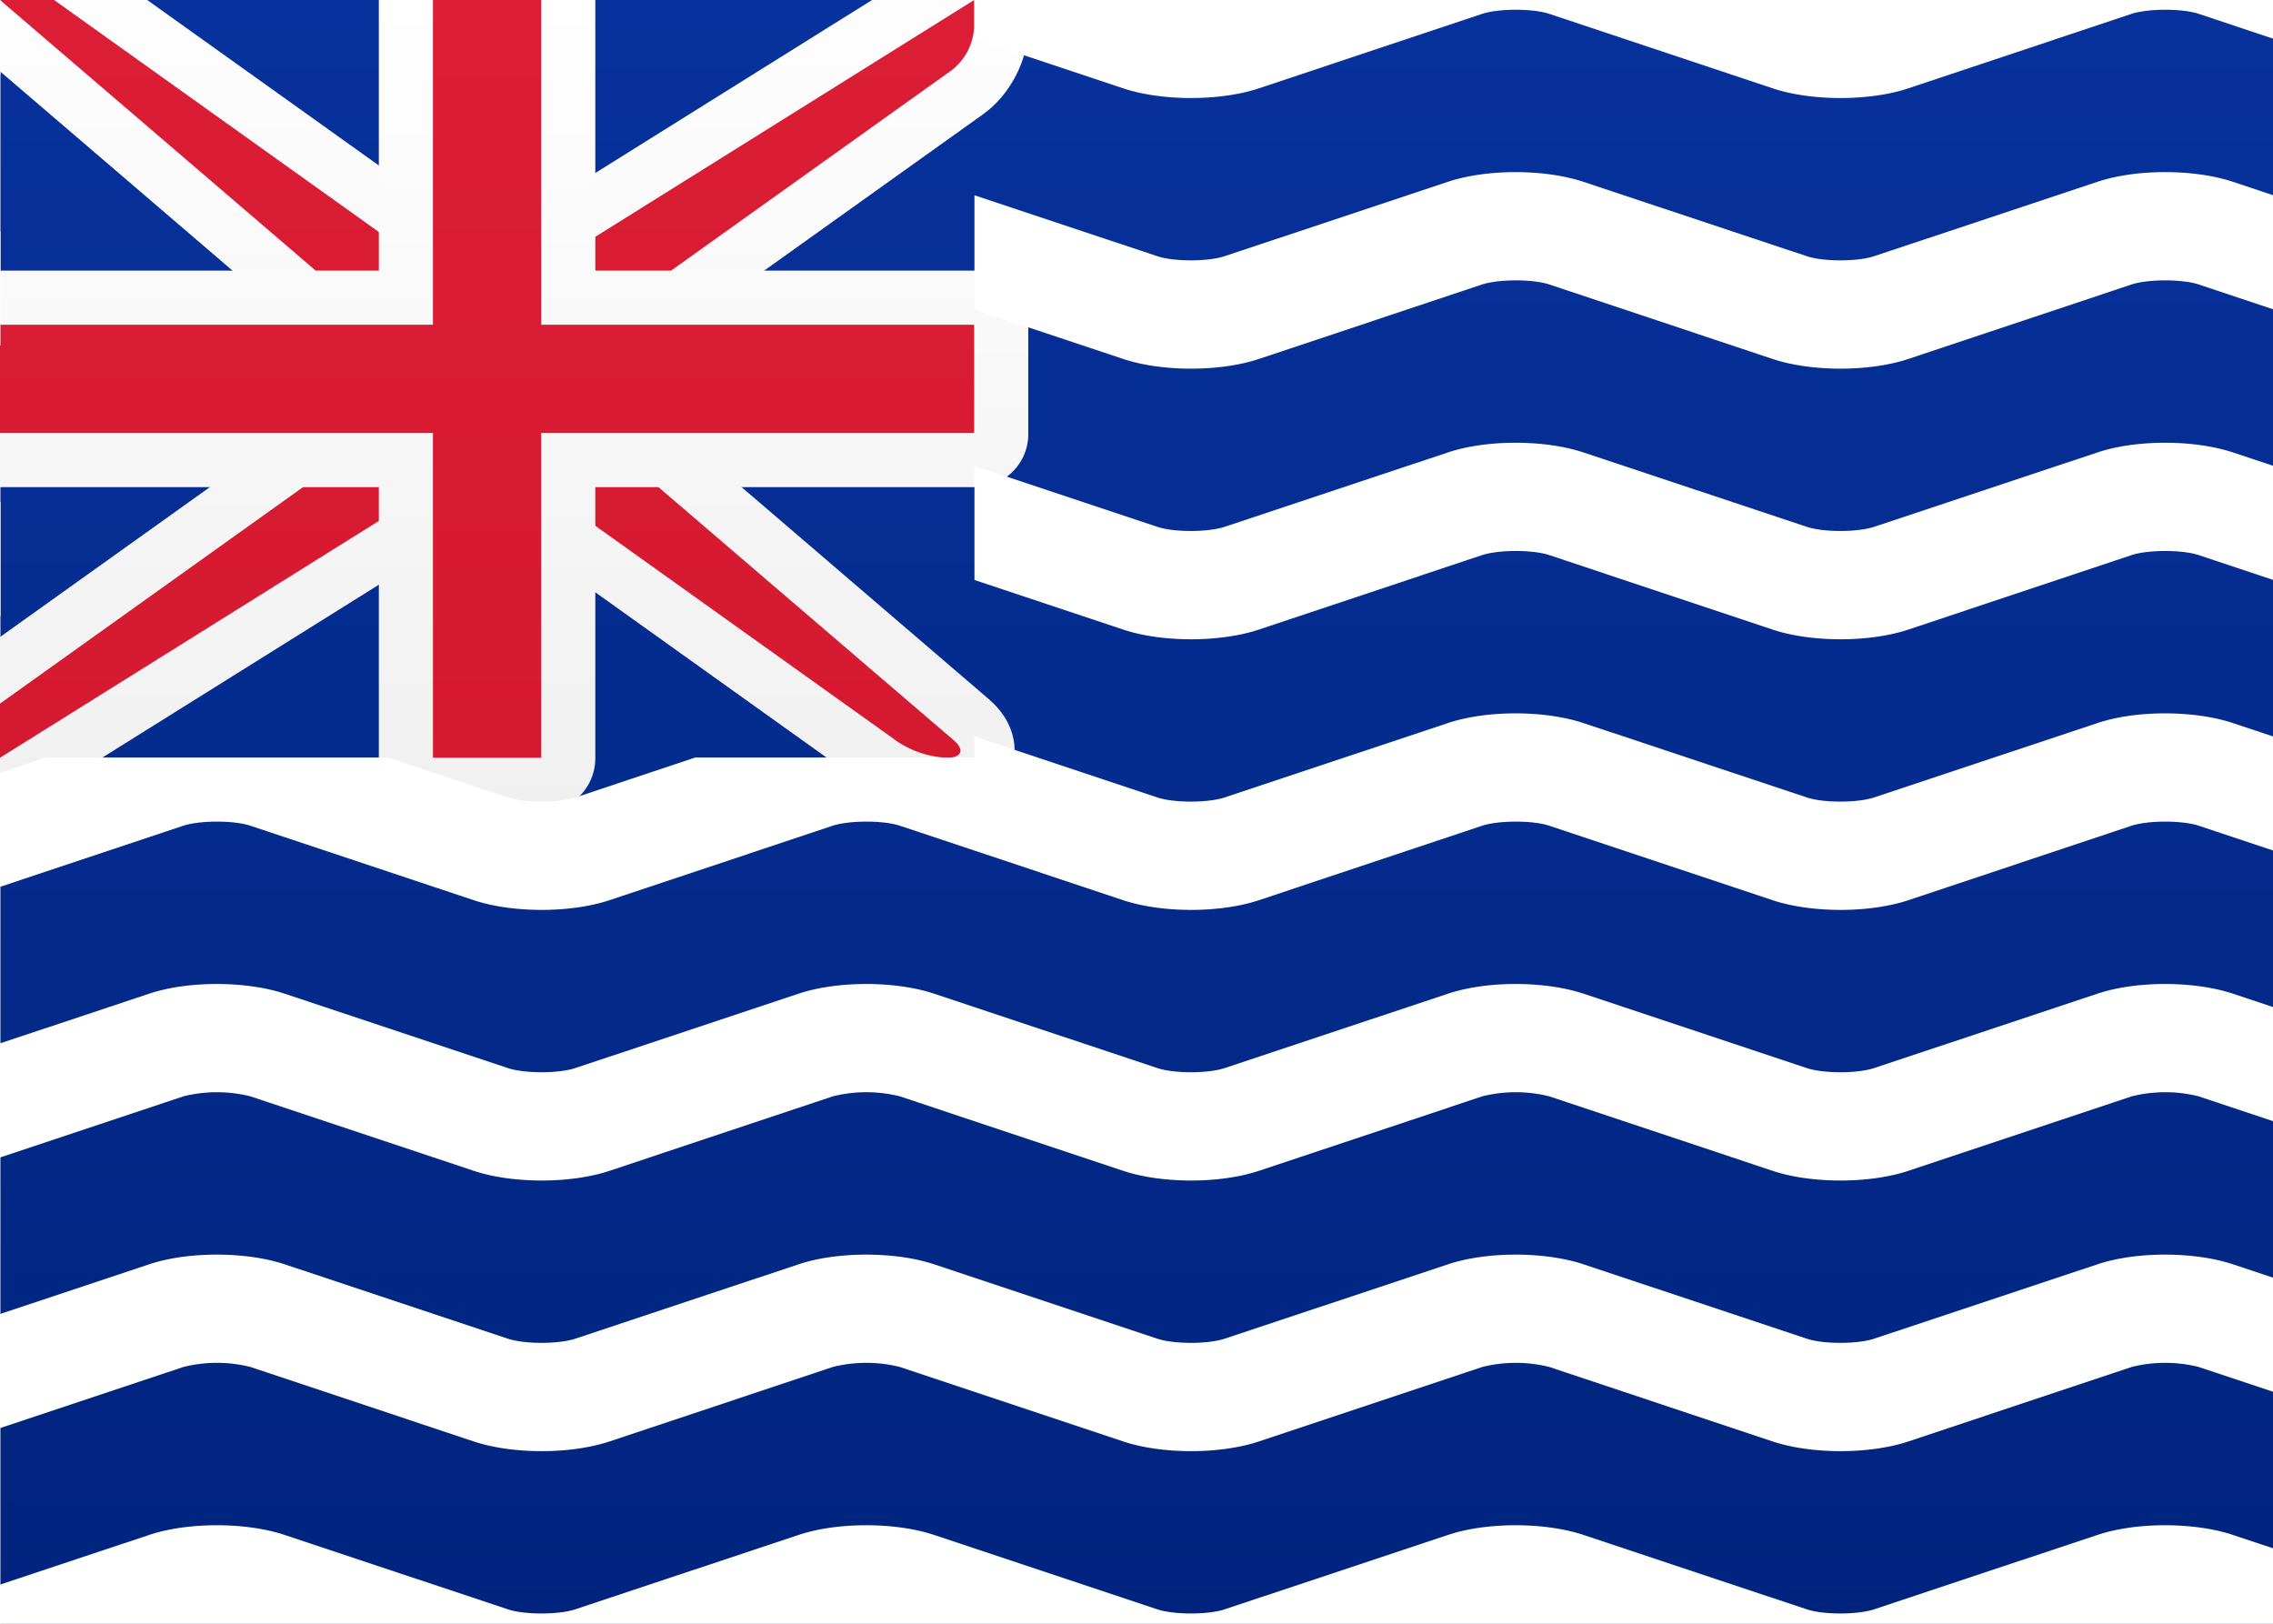
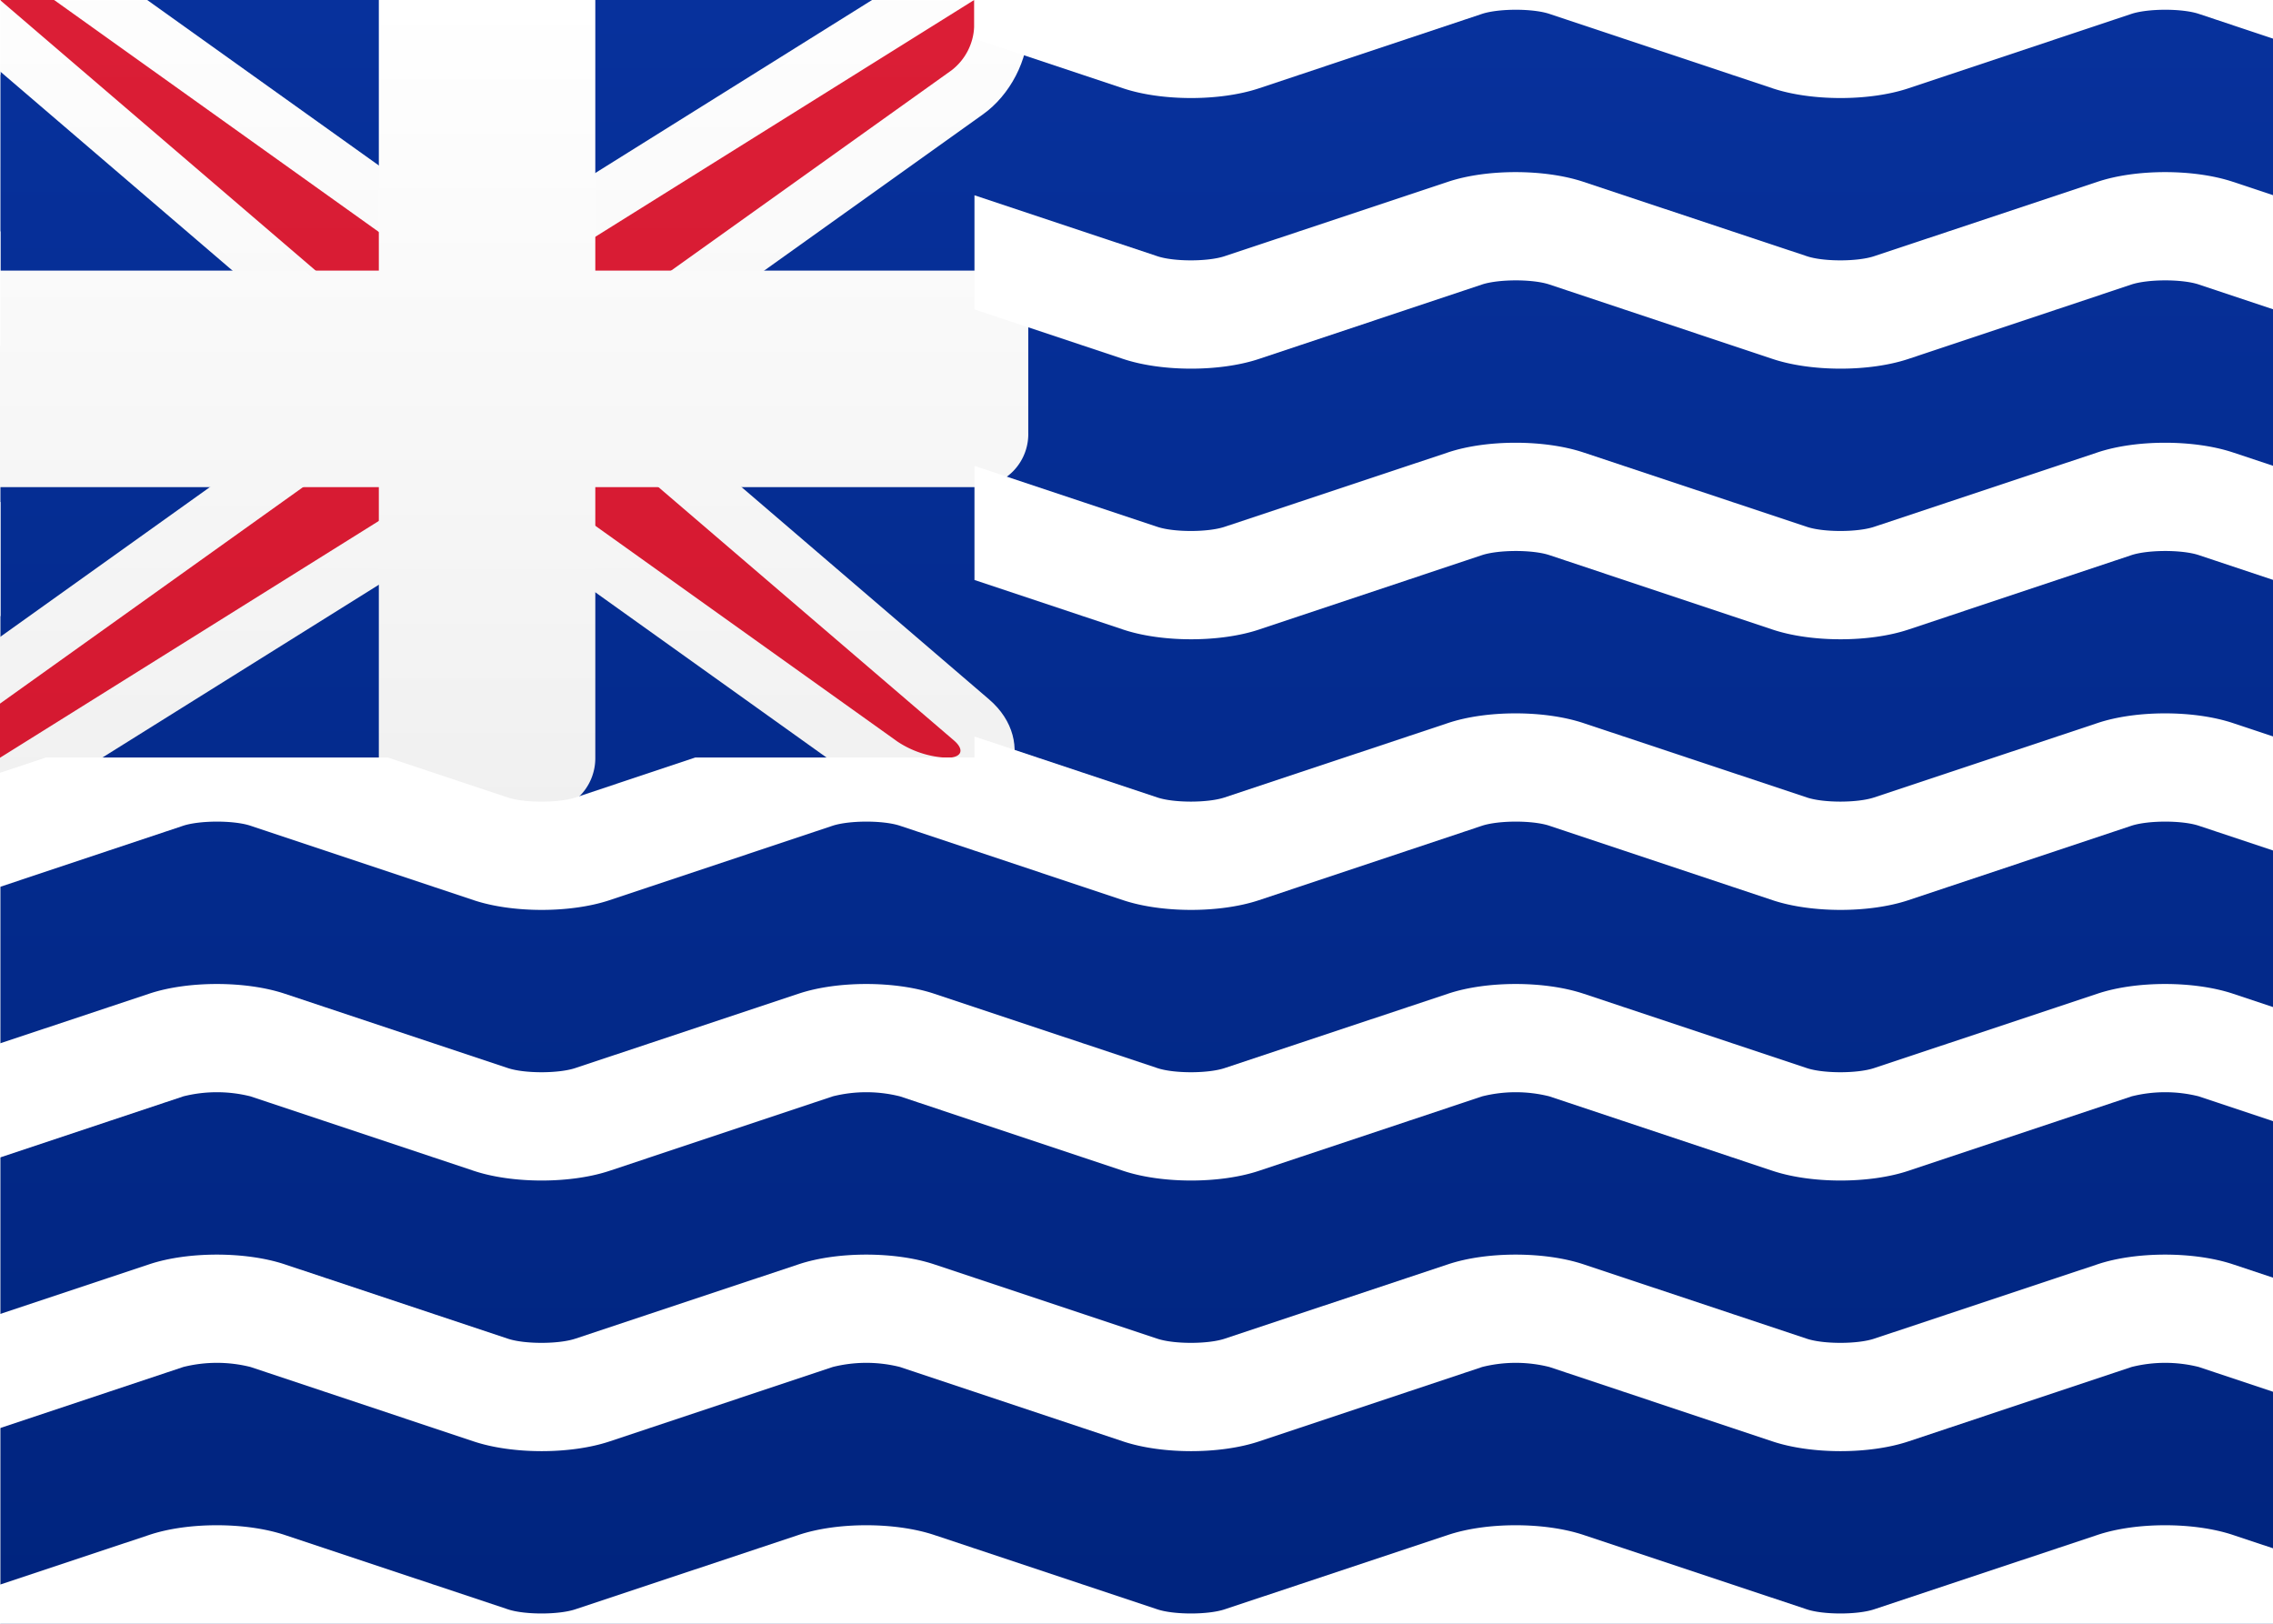
<svg xmlns="http://www.w3.org/2000/svg" width="21" height="15">
  <rect width="100%" height="100%" fill="#808080" stroke="none" />
  <defs>
    <linearGradient x1="50%" y1="0%" x2="50%" y2="100%" id="a">
      <stop stop-color="#FFF" offset="0%" />
      <stop stop-color="#F0F0F0" offset="100%" />
    </linearGradient>
    <linearGradient x1="50%" y1="0%" x2="50%" y2="100%" id="b">
      <stop stop-color="#07319C" offset="0%" />
      <stop stop-color="#00247E" offset="100%" />
    </linearGradient>
    <linearGradient x1="50%" y1="0%" x2="50%" y2="100%" id="c">
      <stop stop-color="#DB1E36" offset="0%" />
      <stop stop-color="#D51931" offset="100%" />
    </linearGradient>
  </defs>
  <g fill="none" fill-rule="evenodd">
    <path fill="url(#a)" d="M0 0h21v15H0z" />
    <path fill="url(#b)" d="M2.164.908h21v15h-21z" transform="translate(-2.16 -.91)" />
    <path d="M5.16 4.14L.808.41H2.82l3.5 2.5h.697L11.66.008V1.16c0 .303-.167.627-.418.806L8.16 4.167v.513l3.137 2.69c.462.395.204 1.04-.387 1.04-.245 0-.545-.096-.75-.242L7 5.91h-.697L1.66 8.812v-1.66l3.5-2.5V4.14z" fill="url(#a)" fill-rule="nonzero" transform="translate(-2.16 -.91)" />
    <path d="M5.66 3.91l-3.5-3h.5l3.5 2.5h1l4-2.5v.25a.537.537 0 01-.208.399L7.66 3.91v1l3.312 2.839c.104.089.072.161-.062.161a.898.898 0 01-.458-.149L7.16 5.41h-1l-4 2.5v-.5l3.5-2.5v-1z" fill="url(#c)" transform="translate(-2.16 -.91)" />
    <path d="M2.16 3.41v2h3.5v2.505c0 .273.214.495.505.495h.99a.496.496 0 00.505-.495V5.41h3.51a.49.49 0 00.49-.505v-.99a.495.495 0 00-.49-.505H7.66V.91h-2v2.5h-3.5z" fill="url(#a)" transform="translate(-2.16 -.91)" />
-     <path fill="url(#c)" d="M2.16 3.91h4v-3h1v3h4v1h-4v3h-1v-3h-4z" transform="translate(-2.16 -.91)" />
    <path d="M.423 6.998l-1.109.37-.474.157.316.949.475-.158 2.062-.688c.153-.05.467-.051.621 0l2.063.688c.357.119.894.12 1.254 0l2.062-.688c.153-.05.467-.051.621 0l2.063.688c.357.119.894.12 1.254 0l2.062-.688c.153-.05.467-.051.621 0l2.063.688c.357.119.894.12 1.254 0l2.062-.688c.153-.05.467-.051.621 0l2.063.688.469.156.474.158.316-.948-.474-.159-.469-.156-2.062-.687c-.36-.12-.897-.12-1.254 0l-2.063.687c-.154.051-.468.051-.62 0L14.63 6.68c-.36-.12-.897-.12-1.254 0l-2.063.687c-.154.051-.468.051-.62 0l-1.69-.563v.194H6.423l-1.109.37c-.154.05-.468.05-.62 0l-1.11-.37H.424zm8.58-1.64l1.374.458c.357.119.894.12 1.254 0l2.062-.688c.153-.05.467-.051.621 0l2.063.688c.357.119.894.12 1.254 0l2.062-.688c.153-.05.467-.051.621 0l2.063.688.469.156.474.158.316-.948-.474-.159-.469-.156-2.062-.687c-.36-.12-.897-.12-1.254 0l-2.063.687c-.154.051-.468.051-.62 0L14.63 4.18c-.36-.12-.897-.12-1.254 0l-2.063.687c-.154.051-.468.051-.62 0l-1.69-.563v1.054zm-9 .333l-.372.125-.475.158-.316-.949.474-.158.69-.23v1.054zm9-2.833l1.374.458c.357.119.894.12 1.254 0l2.062-.688c.153-.05.467-.051.621 0l2.063.688c.357.119.894.12 1.254 0l2.062-.688c.153-.05.467-.051.621 0l2.063.688.469.156.474.158.316-.948-.474-.159-.469-.156-2.062-.687c-.36-.12-.897-.12-1.254 0l-2.063.687c-.154.051-.468.051-.62 0L14.63 1.68c-.36-.12-.897-.12-1.254 0l-2.063.687c-.154.051-.468.051-.62 0l-1.69-.563v1.054zm-9 .333l-.372.125-.475.158-.316-.949.474-.158.69-.23v1.054zm9-2.833l1.374.458c.357.119.894.12 1.254 0l2.062-.688c.153-.05.467-.051.621 0l2.063.688c.357.119.894.12 1.254 0l2.062-.688c.153-.05.467-.051.621 0l2.063.688.469.156.474.158.316-.948-.474-.159-.469-.156-2.062-.687c-.36-.12-.897-.12-1.254 0l-2.063.687c-.154.051-.468.051-.62 0L14.63-.82c-.36-.12-.897-.12-1.254 0l-2.063.687c-.154.051-.468.051-.62 0L8.63-.82c-.36-.12-.897-.12-1.254 0l-2.063.687c-.154.051-.468.051-.62 0L2.63-.82c-.36-.12-.897-.12-1.254 0l-2.063.687-.474.158.316.949.475-.158L.004.69v-.693h9v.36zm14.159 14.665l.474.159-.316.948-.474-.158-.47-.156-2.062-.688a1.278 1.278 0 00-.62 0l-2.063.688c-.36.12-.897.119-1.254 0l-2.063-.688a1.278 1.278 0 00-.62 0l-2.063.688c-.36.12-.897.119-1.254 0l-2.063-.688a1.278 1.278 0 00-.62 0l-2.063.688c-.36.12-.897.119-1.254 0l-2.063-.688a1.278 1.278 0 00-.62 0l-2.063.688-.475.158-.316-.949.474-.158 2.063-.687c.357-.12.894-.12 1.254 0l2.062.687c.153.051.467.051.621 0l2.063-.687c.357-.12.894-.12 1.254 0l2.062.687c.153.051.467.051.621 0l2.063-.687c.357-.12.894-.12 1.254 0l2.062.687c.153.051.467.051.621 0l2.063-.687c.357-.12.894-.12 1.254 0l2.062.687.469.156zm0-2.5l.474.159-.316.948-.474-.158-.47-.156-2.062-.688a1.278 1.278 0 00-.62 0l-2.063.688c-.36.12-.897.119-1.254 0l-2.063-.688a1.278 1.278 0 00-.62 0l-2.063.688c-.36.12-.897.119-1.254 0l-2.063-.688a1.278 1.278 0 00-.62 0l-2.063.688c-.36.12-.897.119-1.254 0l-2.063-.688a1.278 1.278 0 00-.62 0l-2.063.688-.475.158-.316-.949.474-.158 2.063-.687c.357-.12.894-.12 1.254 0l2.062.687c.153.051.467.051.621 0l2.063-.687c.357-.12.894-.12 1.254 0l2.062.687c.153.051.467.051.621 0l2.063-.687c.357-.12.894-.12 1.254 0l2.062.687c.153.051.467.051.621 0l2.063-.687c.357-.12.894-.12 1.254 0l2.062.687.469.156zm0-2.5l.474.159-.316.948-.474-.158-.47-.156-2.062-.688a1.278 1.278 0 00-.62 0l-2.063.688c-.36.12-.897.119-1.254 0l-2.063-.688a1.278 1.278 0 00-.62 0l-2.063.688c-.36.12-.897.119-1.254 0l-2.063-.688a1.278 1.278 0 00-.62 0l-2.063.688c-.36.12-.897.119-1.254 0l-2.063-.688a1.278 1.278 0 00-.62 0l-2.063.688-.475.158-.316-.949.474-.158 2.063-.687c.357-.12.894-.12 1.254 0l2.062.687c.153.051.467.051.621 0l2.063-.687c.357-.12.894-.12 1.254 0l2.062.687c.153.051.467.051.621 0l2.063-.687c.357-.12.894-.12 1.254 0l2.062.687c.153.051.467.051.621 0l2.063-.687c.357-.12.894-.12 1.254 0l2.062.687.469.156z" fill="#FFF" fill-rule="nonzero" />
  </g>
</svg>